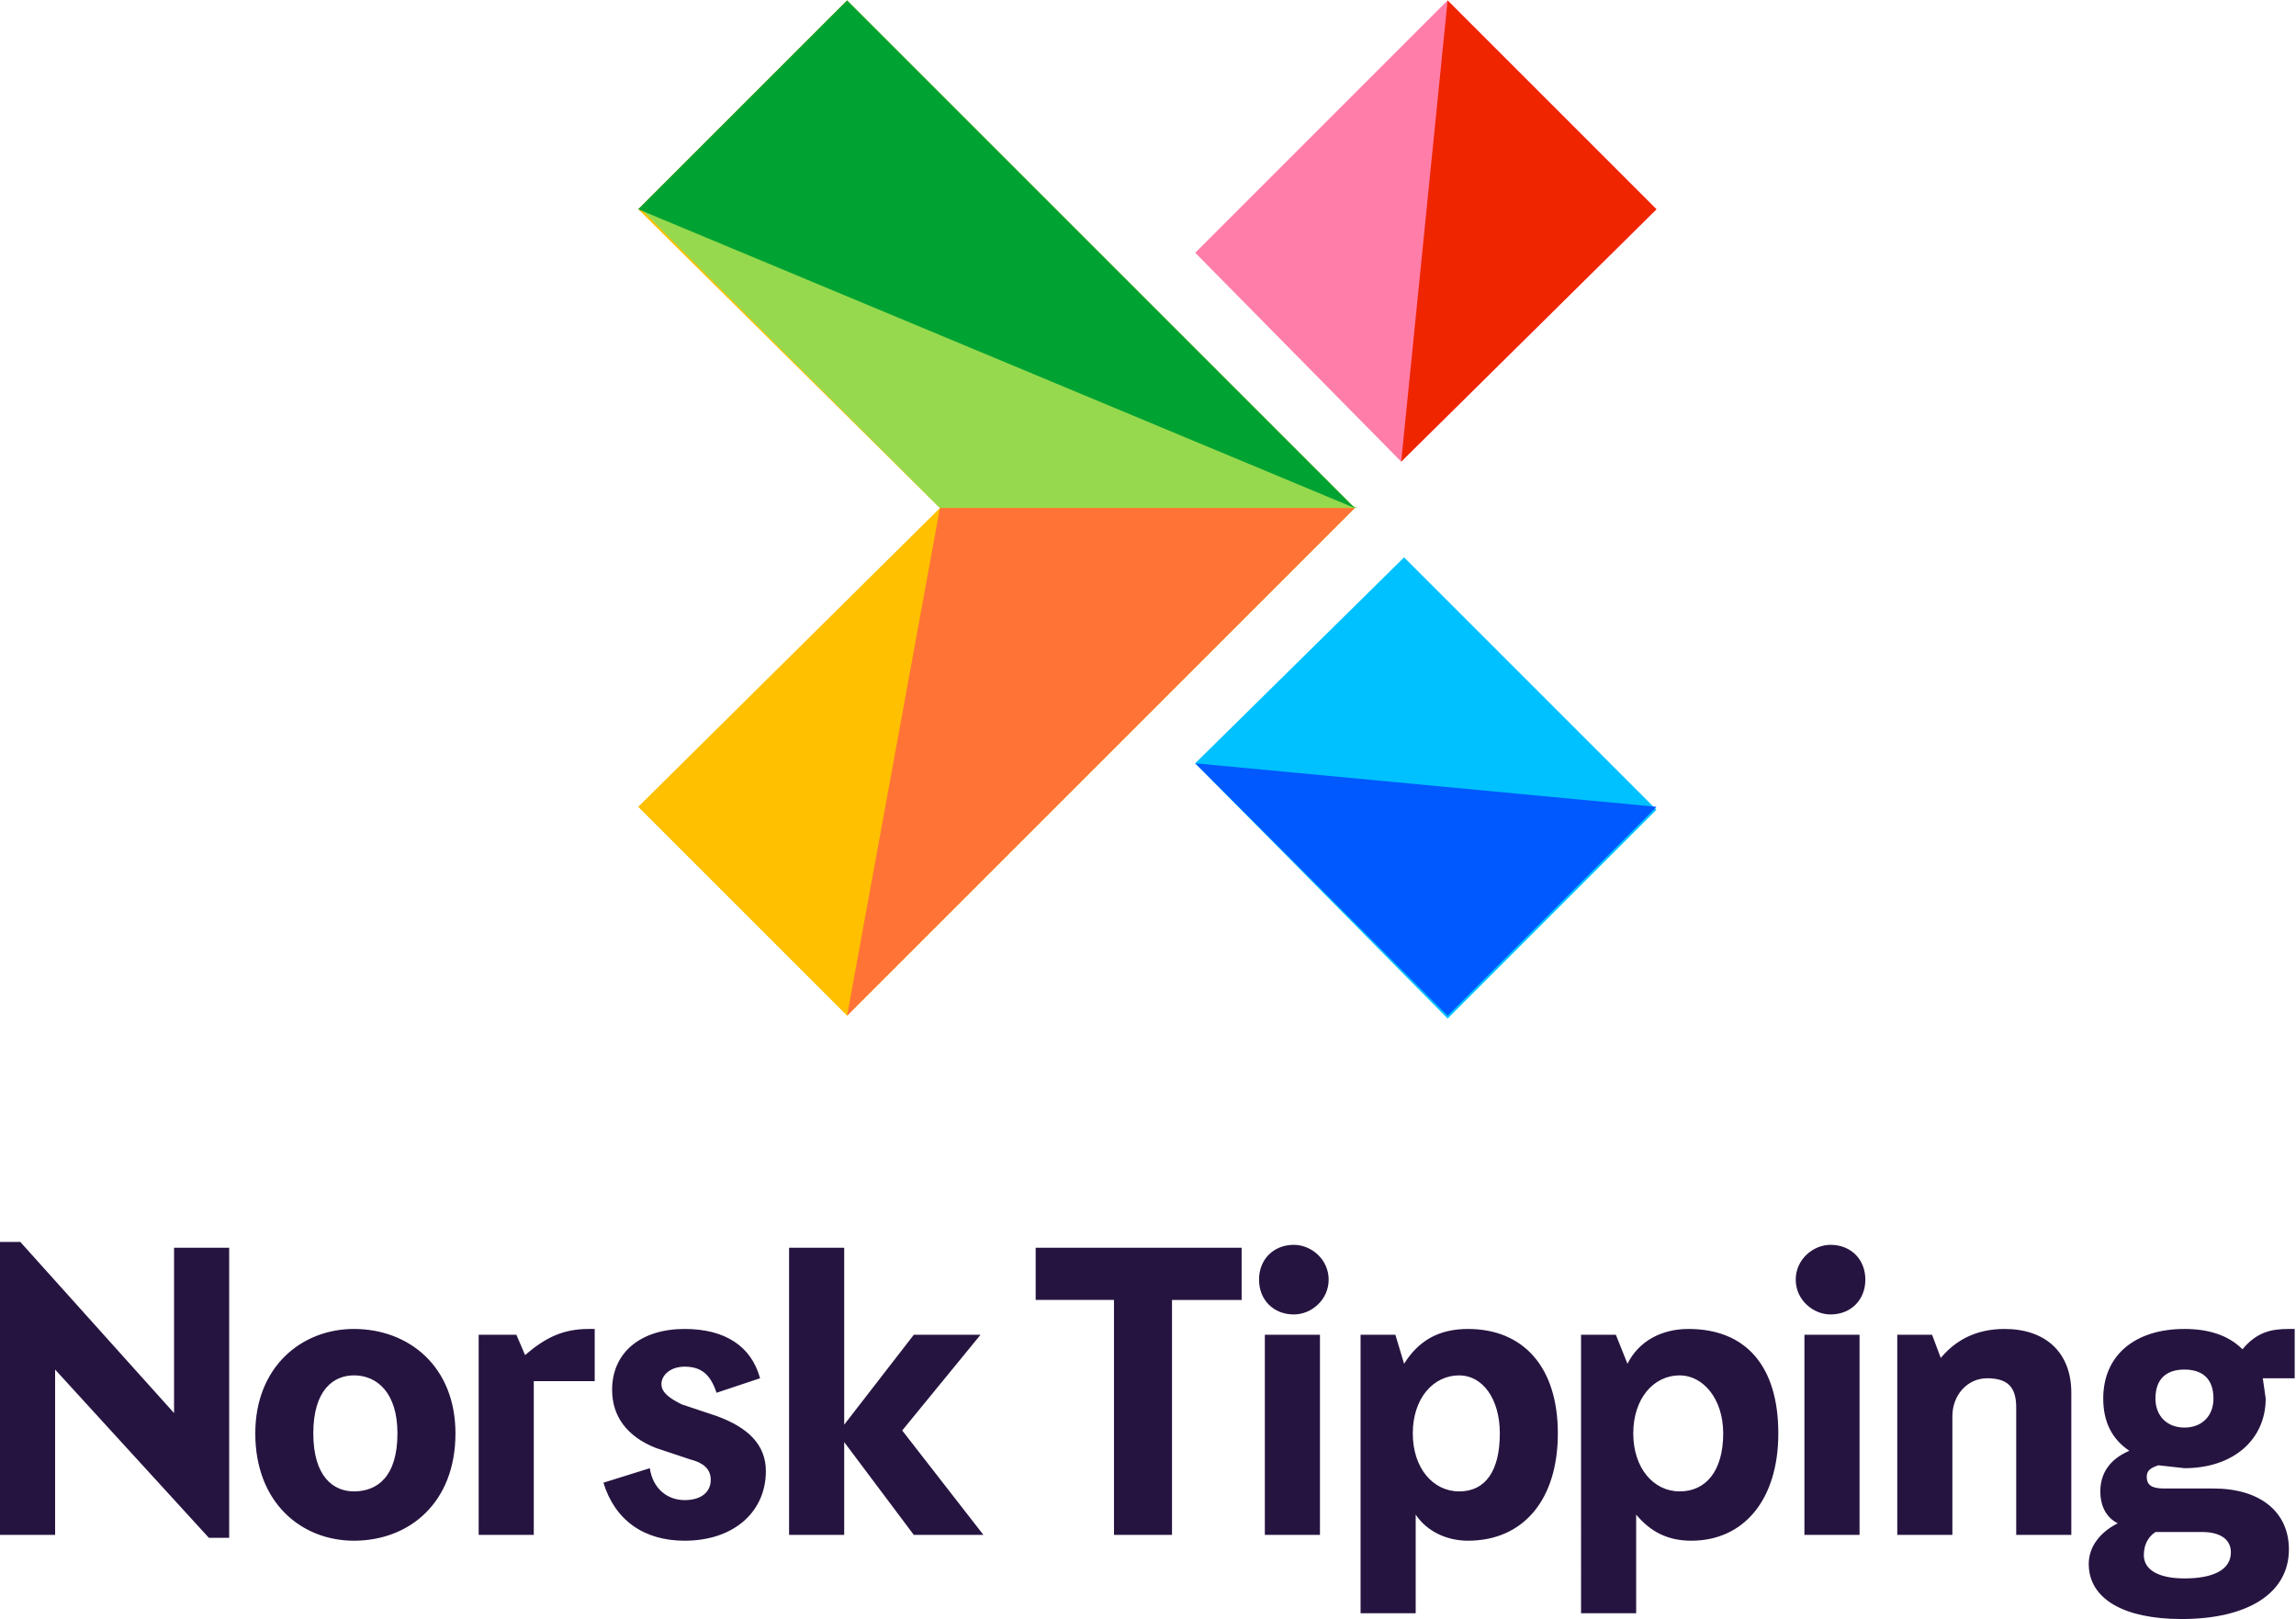
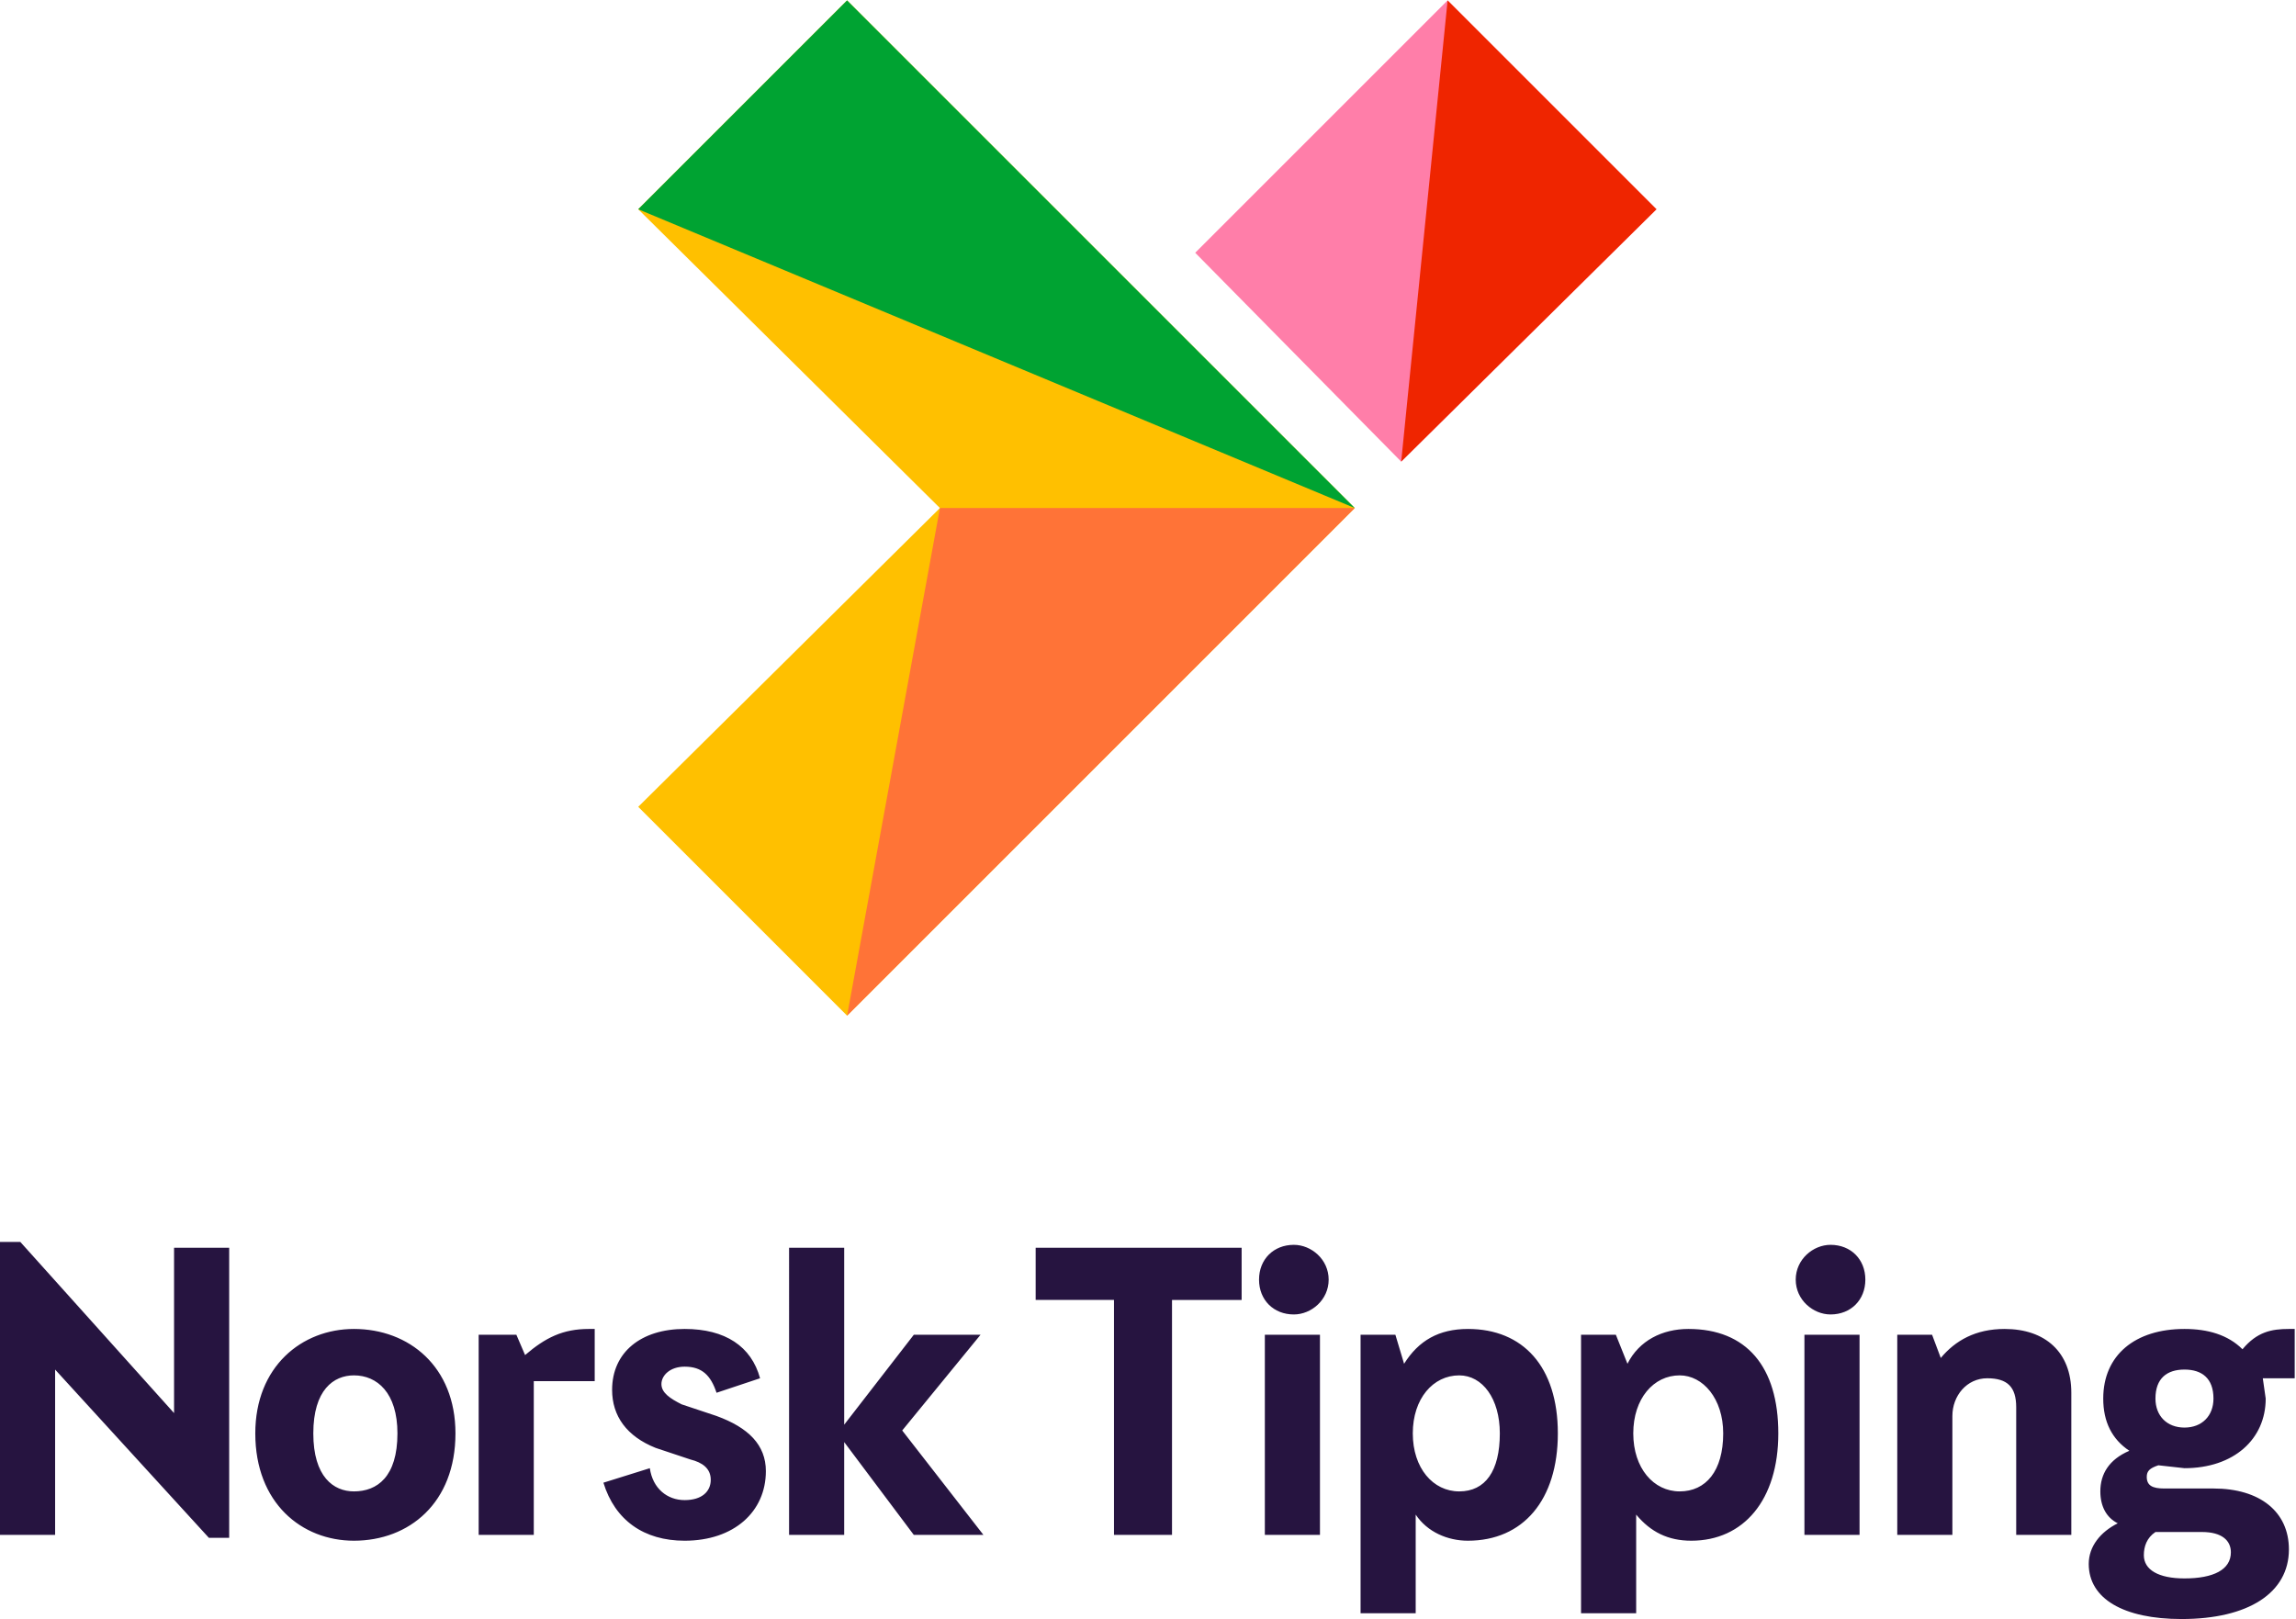
<svg xmlns="http://www.w3.org/2000/svg" xml:space="preserve" id="svg2" version="1.1" viewBox="0 0 1055 744">
  <defs id="defs6">
    <clipPath id="clipPath50" clipPathUnits="userSpaceOnUse">
      <path id="path48" d="M0 558h791V0H0Z" />
    </clipPath>
  </defs>
  <g id="g10" transform="matrix(1.333 0 0 -1.333 0 744)">
    <g id="g12" transform="translate(292 558)">
      <path id="path14" fill="#ffc000" fill-opacity="1" fill-rule="nonzero" stroke="none" d="m0 0-72-72L32-175-72-278l72-72 175 175Z" />
    </g>
    <g id="g16" transform="translate(221 486)">
-       <path id="path18" fill="#96d94e" fill-opacity="1" fill-rule="nonzero" stroke="none" d="m0 0 247-103H103Z" />
-     </g>
+       </g>
    <g id="g20" transform="translate(292 558)">
      <path id="path22" fill="#00a332" fill-opacity="1" fill-rule="nonzero" stroke="none" d="m0 0-72-72 247-103Z" />
    </g>
    <g id="g24" transform="translate(324 383)">
      <path id="path26" fill="#ff7337" fill-opacity="1" fill-rule="nonzero" stroke="none" d="m0 0-32-175L143 0z" />
    </g>
    <g id="g28" transform="translate(499 558)">
      <path id="path30" fill="#ff7ea9" fill-opacity="1" fill-rule="nonzero" stroke="none" d="m0 0-87-87 71-72 88 87z" />
    </g>
    <g id="g32" transform="translate(499 558)">
      <path id="path34" fill="#ef2500" fill-opacity="1" fill-rule="nonzero" stroke="none" d="m0 0-16-159 88 87z" />
    </g>
    <g id="g36" transform="translate(571 279)">
-       <path id="path38" fill="#00c1ff" fill-opacity="1" fill-rule="nonzero" stroke="none" d="m0 0-87 87-72-71 87-88z" />
-     </g>
+       </g>
    <g id="g40" transform="translate(499 208)">
-       <path id="path42" fill="#0058ff" fill-opacity="1" fill-rule="nonzero" stroke="none" d="m0 0-87 87L72 72Z" />
-     </g>
+       </g>
    <g id="g44">
      <g id="g46" clip-path="url(#clipPath50)">
        <path id="path52" fill="#261440" fill-opacity="1" fill-rule="nonzero" stroke="none" d="M436 29h19v69h-19zm10 100c-7 0-12-5-12-12s5-12 12-12c6 0 12 5 12 12s-6 12-12 12M338 98h-23l-24-31v61h-19V29h19v32l24-32h24l-28 36zm19 12h27V29h20v81h24v18h-71Zm265-81h19v69h-19Zm131 37c-6 0-10 4-10 10 0 7 4 10 10 10s10-3 10-10c0-6-4-10-10-10m-10-36h16c7 0 10-3 10-7 0-6-6-9-16-9-9 0-14 3-14 8 0 3 1 6 4 8m48 70h-2c-6 0-11-1-16-7-5 5-12 7-20 7-17 0-28-9-28-24 0-8 3-14 9-18-7-3-10-8-10-14 0-5 2-9 6-11-6-3-10-8-10-14 0-12 12-19 32-19 23 0 37 9 37 24 0 13-10 21-26 21h-17c-4 0-6 1-6 4 0 2 1 3 4 4l9-1c17 0 28 10 28 24l-1 7h11zm-100 0c-10 0-17-4-22-10l-3 8h-12V29h19v41c0 7 5 13 12 13s10-3 10-10V29h19v49c0 14-9 22-23 22M247 70l-12 4c-4 2-7 4-7 7s3 6 8 6c6 0 9-3 11-9l15 5c-3 11-12 17-26 17-15 0-25-8-25-21 0-9 5-16 15-20l12-4c4-1 7-3 7-7s-3-7-9-7-11 4-12 11l-16-5c4-13 14-20 28-20 17 0 28 10 28 24 0 9-6 15-17 19m256-26c-9 0-16 8-16 20s7 20 16 20c8 0 14-8 14-20 0-13-5-20-14-20m3 56c-10 0-17-4-22-12l-3 10h-12V2h19v34c4-6 11-9 18-9 19 0 31 14 31 37s-12 36-31 36m125 29c-6 0-12-5-12-12s6-12 12-12c7 0 12 5 12 12s-5 12-12 12m-52-85c-9 0-16 8-16 20s7 20 16 20c8 0 15-8 15-20 0-13-6-20-15-20m3 56c-9 0-17-4-21-12l-4 10h-12V2h19v34c5-6 11-9 19-9 18 0 30 14 30 37s-11 36-31 36m-401-9-3 7h-13V29h19v53h21v18h-2c-9 0-15-3-22-9M60 71 7 130H0V29h19v57l53-58h7v100H60Zm62-27c-7 0-14 5-14 20s7 20 14 20c8 0 15-6 15-20 0-15-7-20-15-20m0 56c-18 0-34-13-34-36 0-24 16-37 34-37 19 0 35 13 35 37 0 23-16 36-35 36" />
      </g>
    </g>
  </g>
</svg>